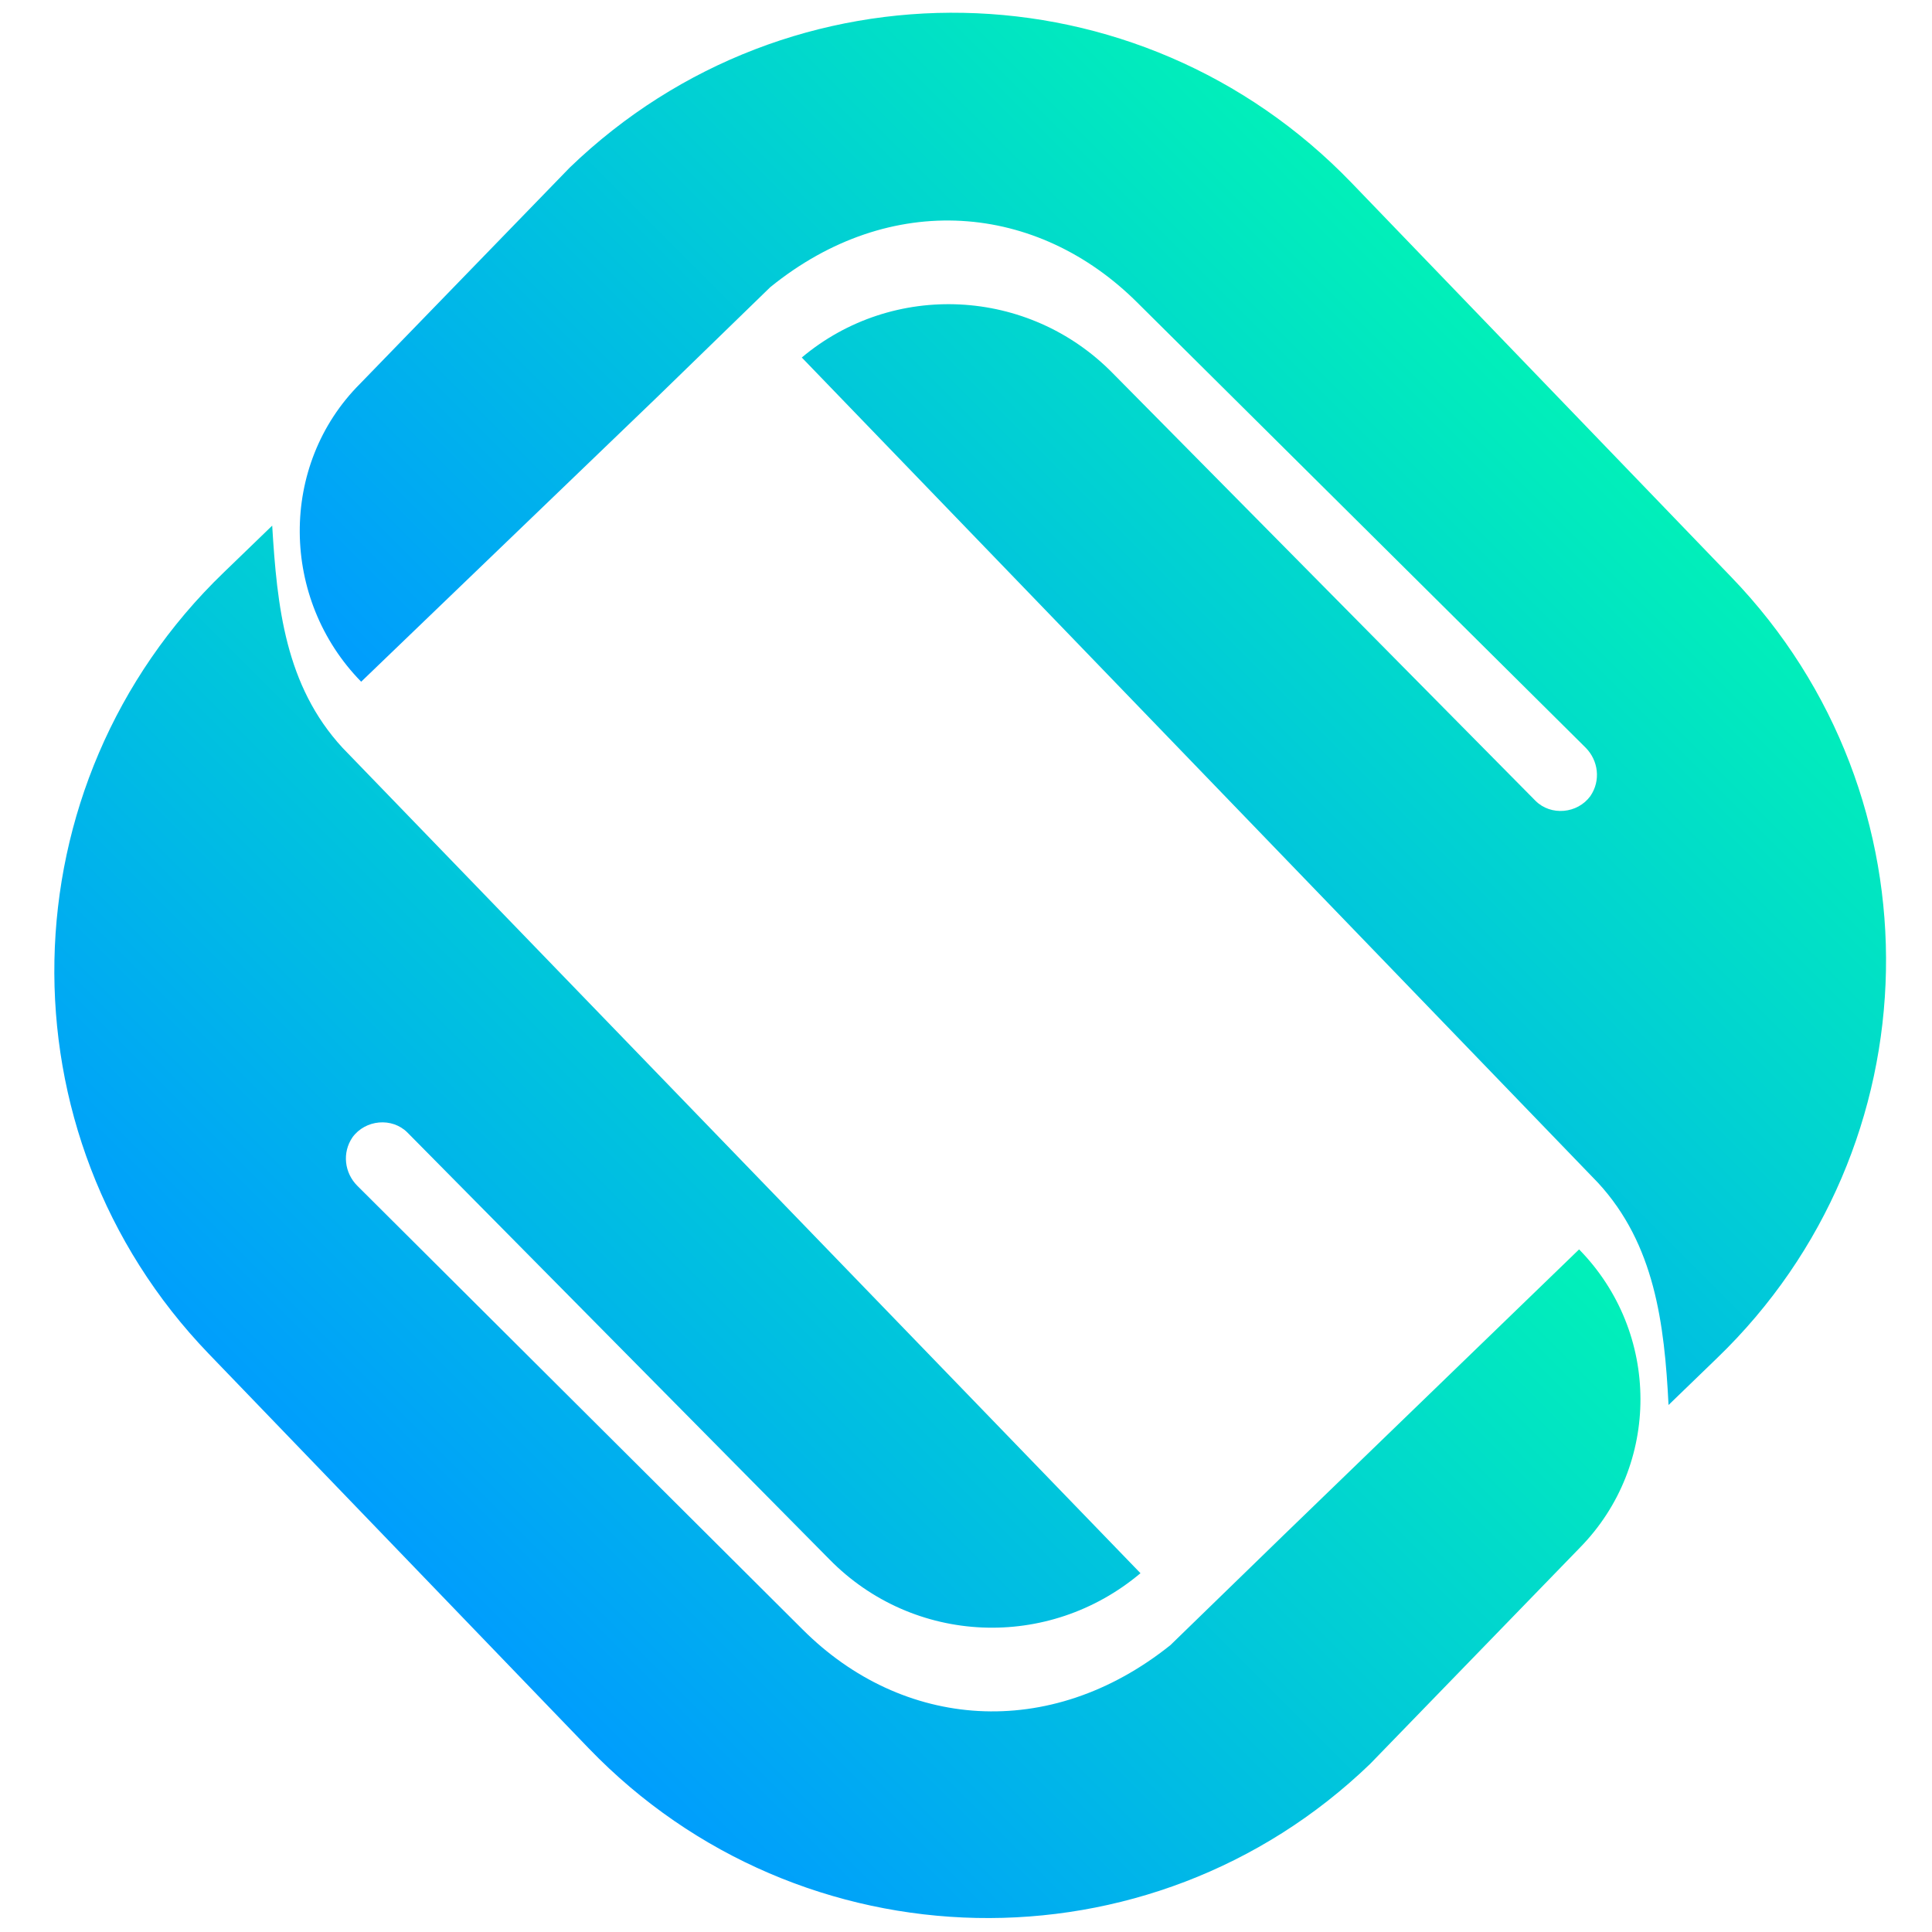
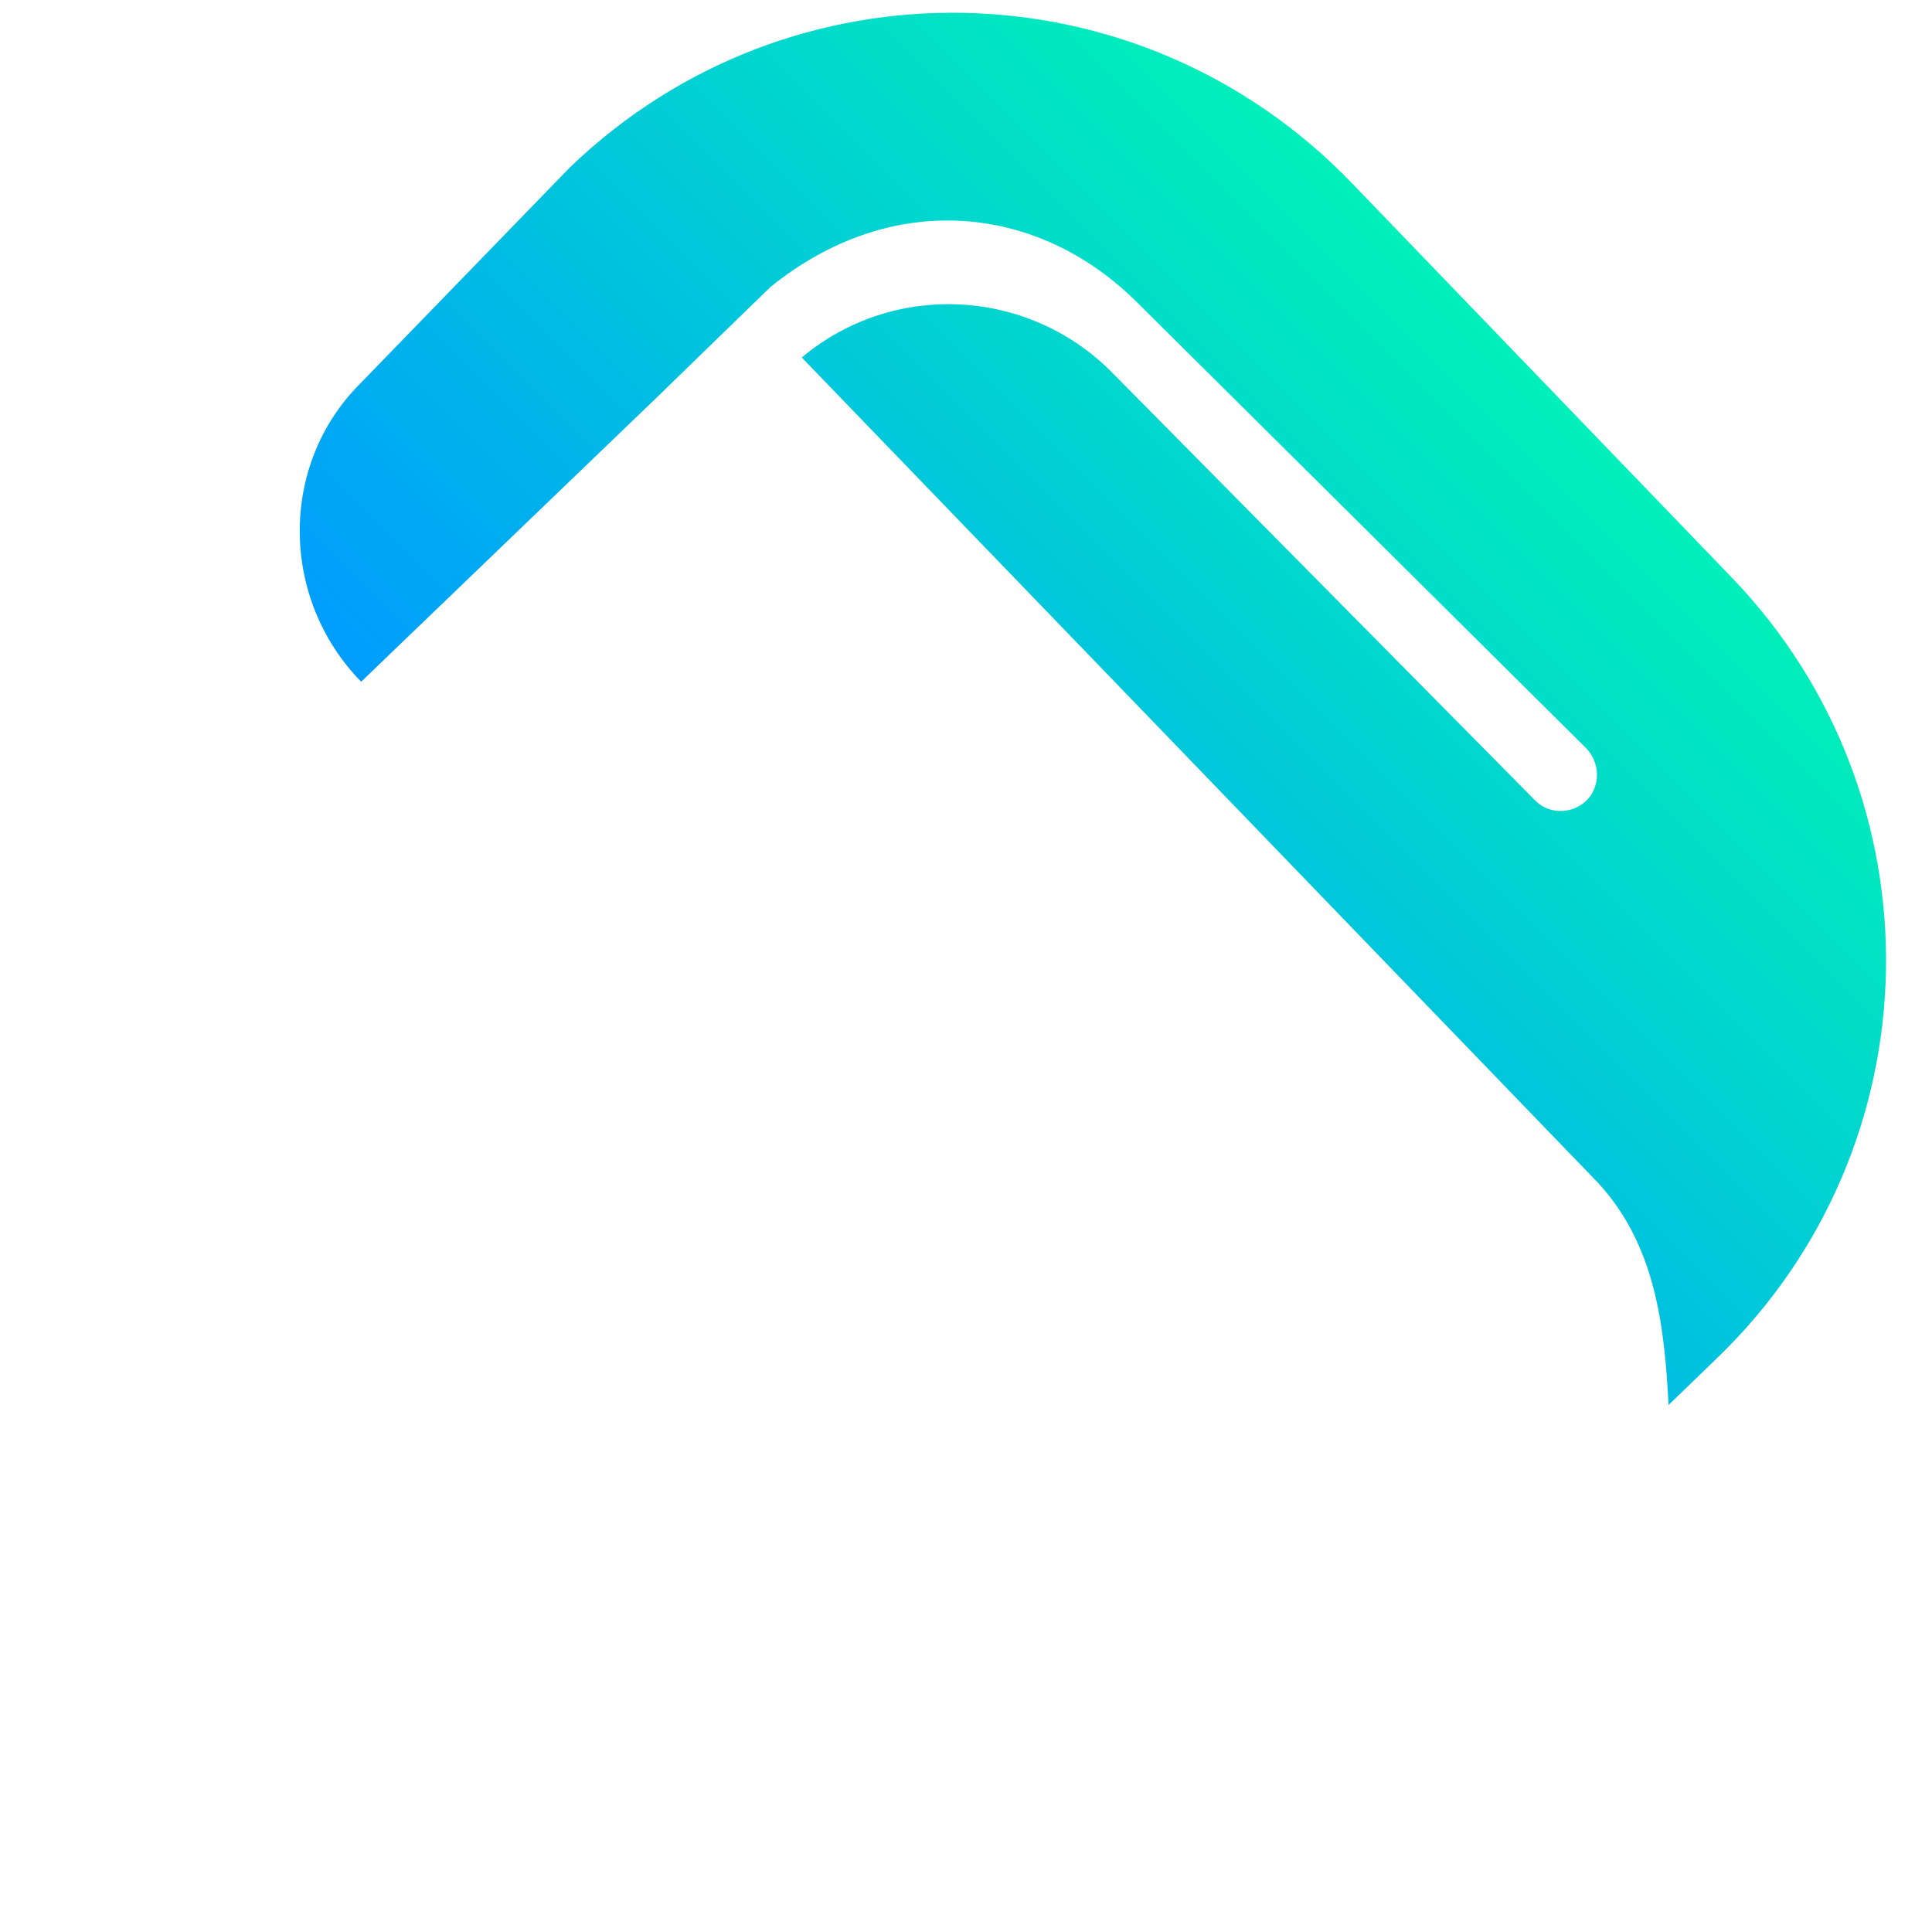
<svg xmlns="http://www.w3.org/2000/svg" width="228px" height="228px" viewBox="0 0 228 228" version="1.1">
  <title>test</title>
  <defs>
    <linearGradient x1="50%" y1="0%" x2="50%" y2="100%" id="linearGradient-1">
      <stop stop-color="#01F0B9" offset="0%" />
      <stop stop-color="#009DFD" offset="100%" />
    </linearGradient>
  </defs>
  <g id="roogoo-logo" stroke="none" stroke-width="1" fill="none" fill-rule="evenodd">
    <g id="test" transform="translate(114.486, 113.948) rotate(45) translate(-114.486, -113.948)translate(14.486, 16.789)" fill="url(#linearGradient-1)" fill-rule="nonzero">
-       <path d="M174.502,70.028 L173.692,118.417 L173.422,137.154 C171.399,155.351 158.042,166.538 141.447,166.538 L67.244,166.673 C65.086,166.673 63.197,165.191 62.792,163.034 C62.387,160.473 64.411,158.047 66.974,158.047 L137.805,158.451 C151.971,158.586 163.709,147.803 164.923,133.65 L29.468,131.358 C19.484,130.954 12.199,125.023 5.049,118.687 L4.914,126.64 C4.239,162.629 32.841,192.417 68.863,193.091 L133.487,194.305 C169.509,194.979 199.325,166.403 200,130.413 L199.46,94.829 C199.326,81.215 188.263,70.163 174.502,70.028 L174.502,70.028 Z" id="路径" />
-       <path d="M25.499,124.288 L26.444,75.951 L26.713,57.235 C28.602,39.058 41.959,27.883 58.688,27.883 L133.16,27.613 C135.319,27.613 137.208,29.094 137.613,31.249 C138.018,33.807 135.994,36.231 133.431,36.231 L62.466,35.827 C48.299,35.692 36.427,46.463 35.213,60.466 L170.532,62.89 C180.381,63.294 187.801,69.084 194.951,75.547 L195.086,67.603 C195.761,31.653 167.159,1.897 131.137,1.223 L66.513,0.012 C30.356,-0.661 0.674,27.883 4.31954531e-15,63.967 L0.54,99.513 C0.54,113.112 11.873,124.153 25.499,124.288 L25.499,124.288 Z" id="路径" />
+       <path d="M25.499,124.288 L26.444,75.951 L26.713,57.235 C28.602,39.058 41.959,27.883 58.688,27.883 L133.16,27.613 C135.319,27.613 137.208,29.094 137.613,31.249 C138.018,33.807 135.994,36.231 133.431,36.231 L62.466,35.827 C48.299,35.692 36.427,46.463 35.213,60.466 L170.532,62.89 C180.381,63.294 187.801,69.084 194.951,75.547 L195.086,67.603 C195.761,31.653 167.159,1.897 131.137,1.223 L66.513,0.012 C30.356,-0.661 0.674,27.883 4.31954531e-15,63.967 L0.54,99.513 C0.54,113.112 11.873,124.153 25.499,124.288 Z" id="路径" />
    </g>
  </g>
</svg>